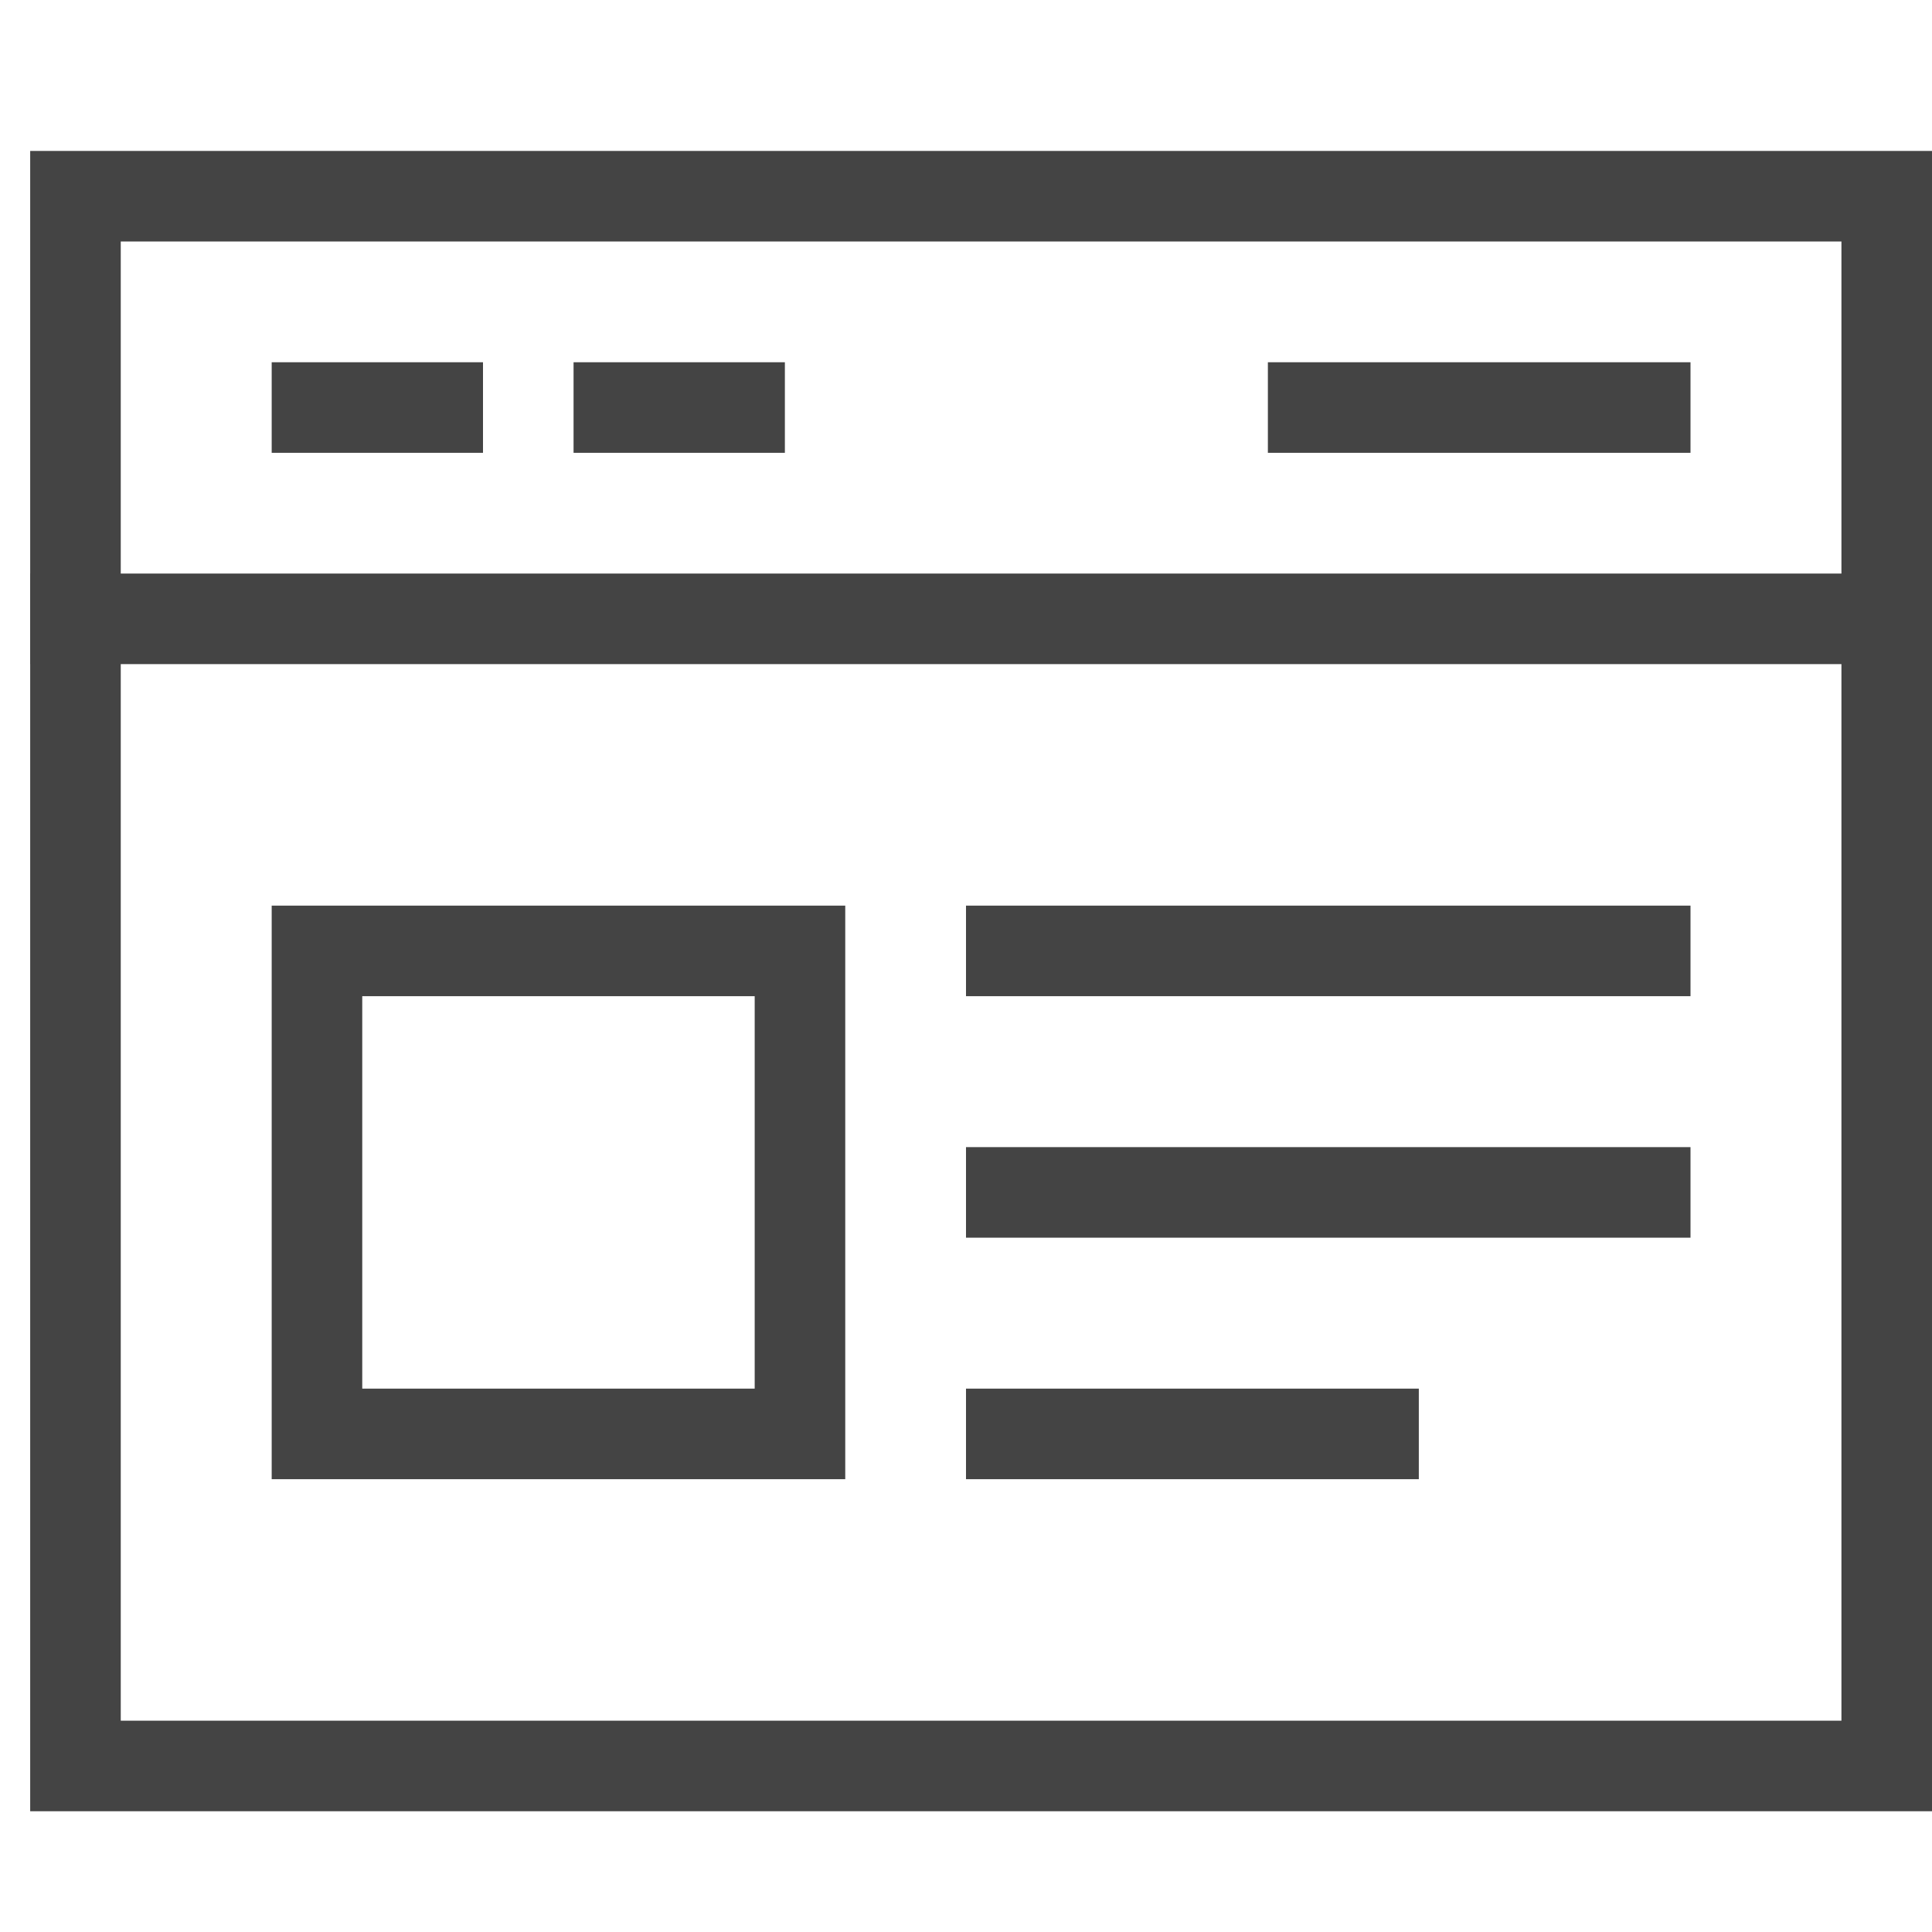
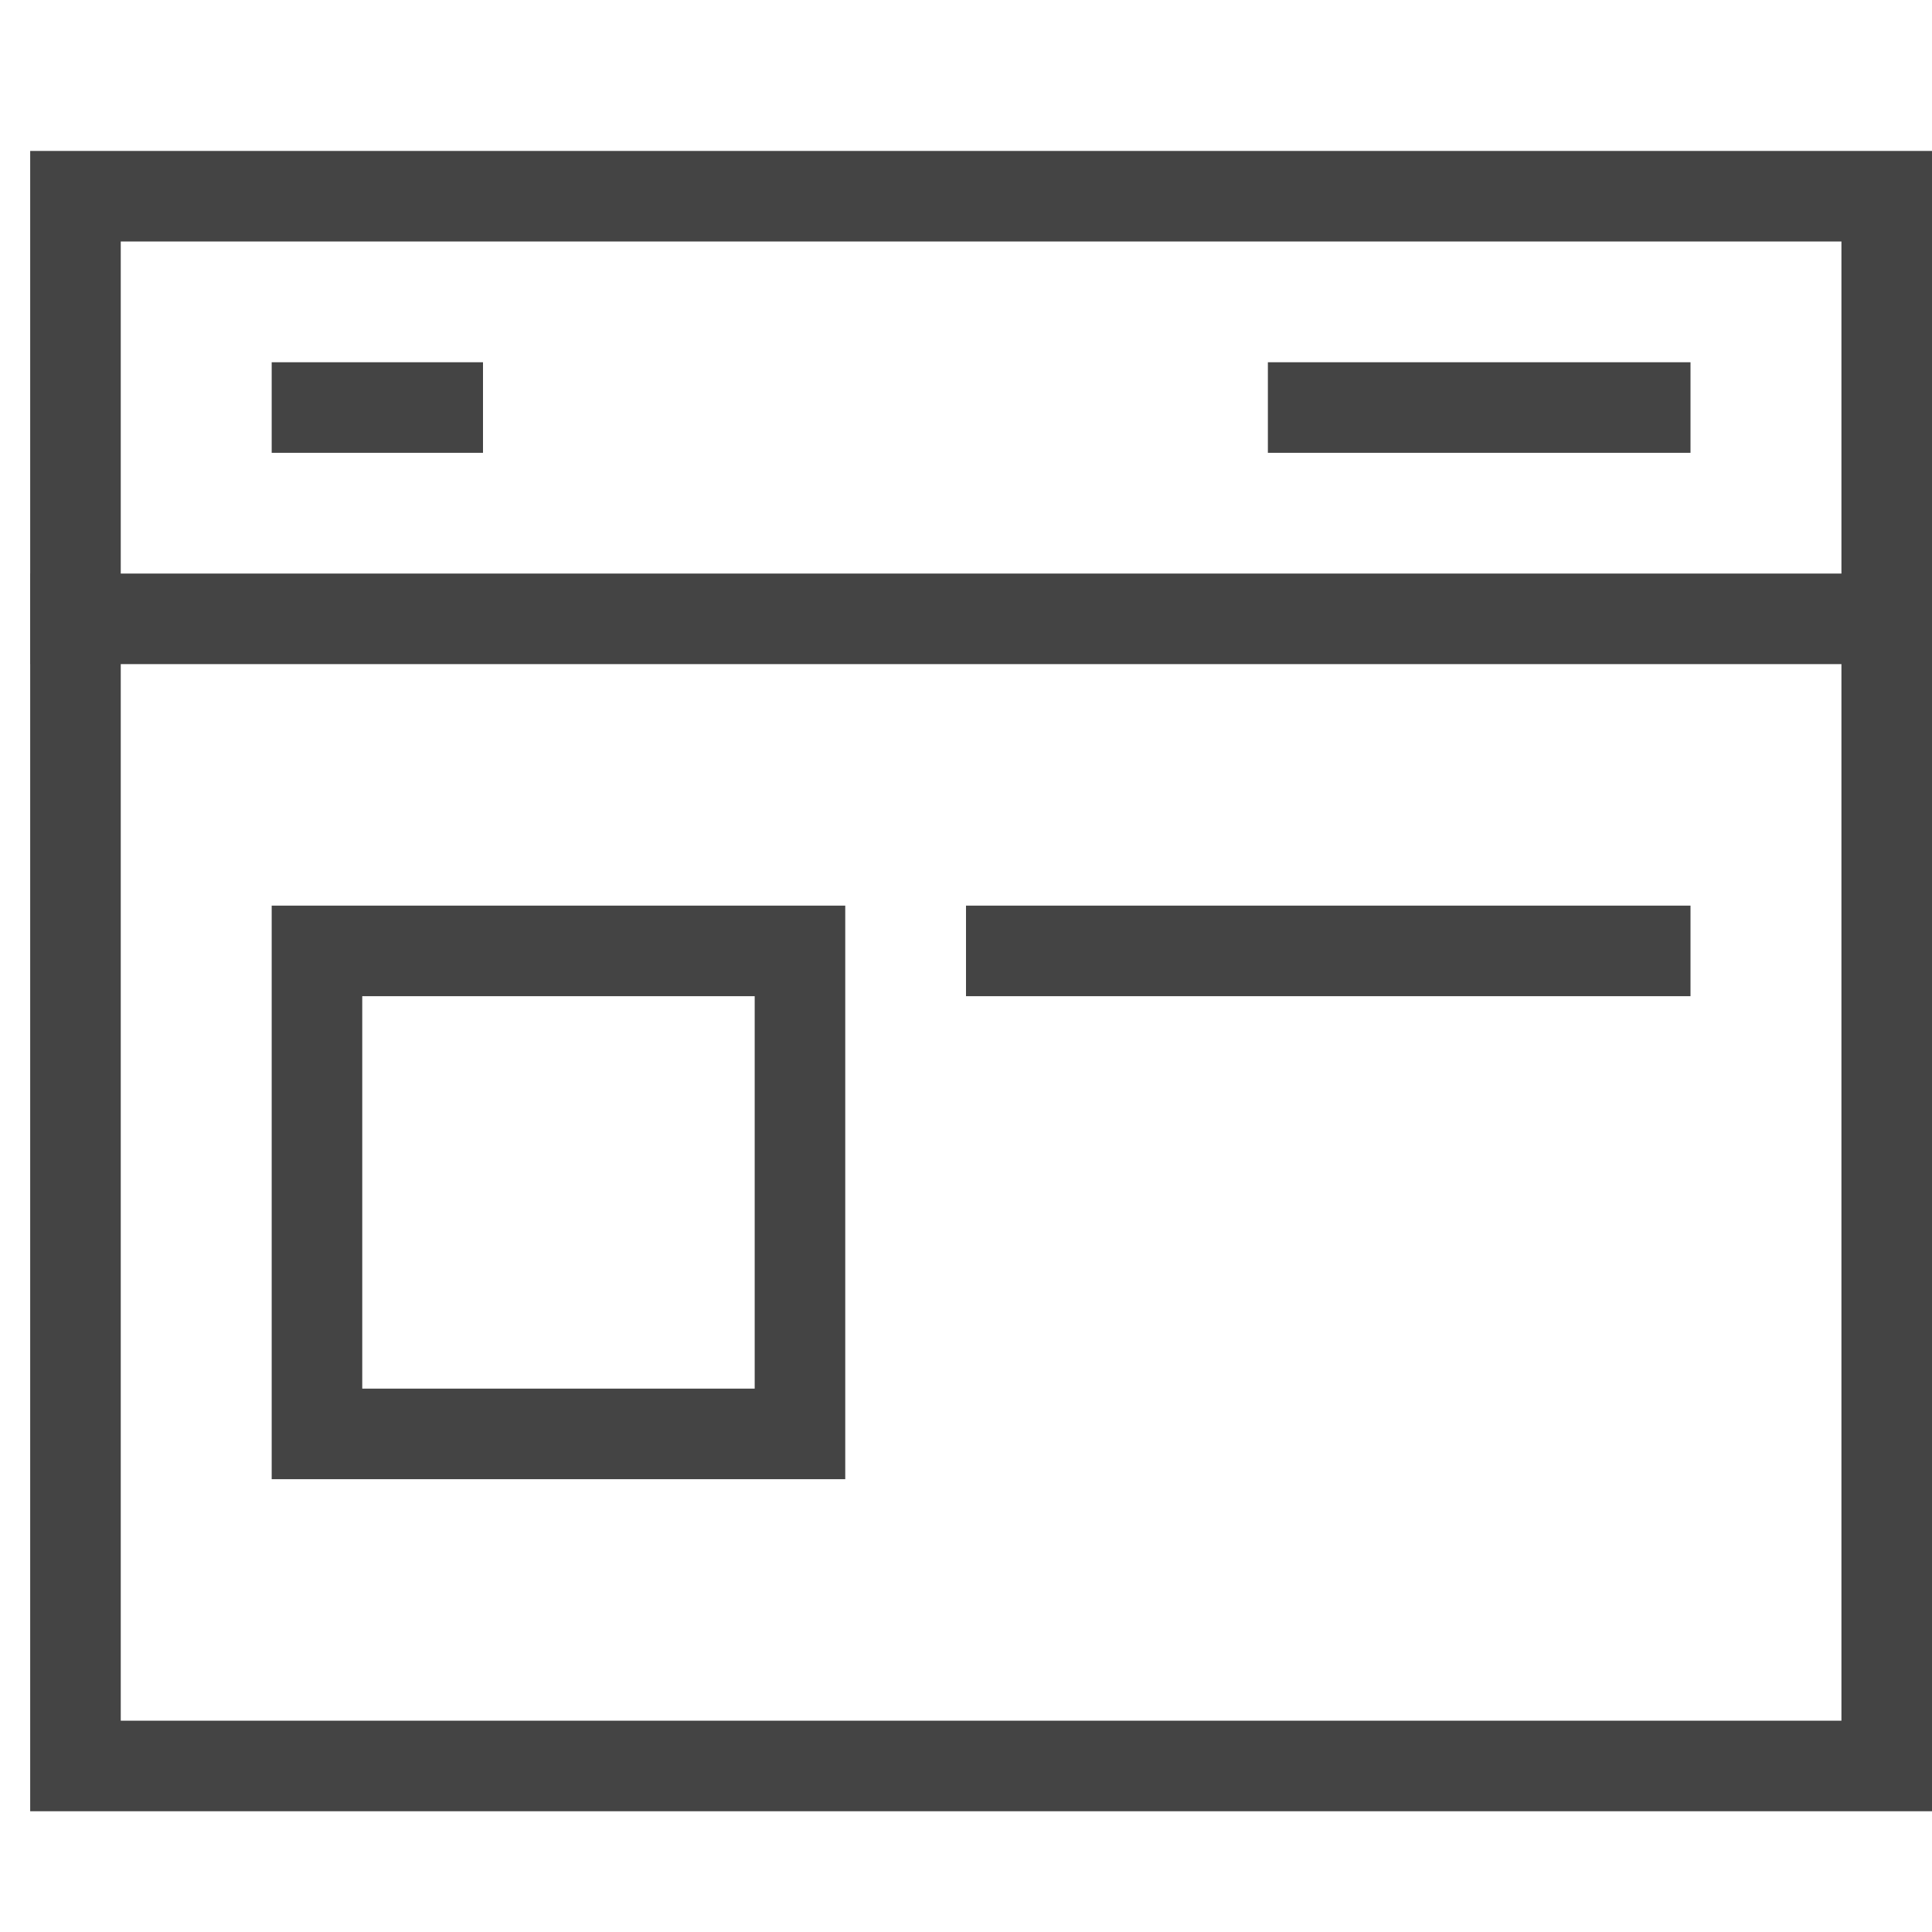
<svg xmlns="http://www.w3.org/2000/svg" x="0px" y="0px" width="64px" height="64px" viewBox="0 0 64 64">
  <g stroke-width="3" transform="translate(0.5, 0.5)">
    <rect data-color="color-2" x="10" y="31" fill="none" stroke="#444444" stroke-width="3" stroke-linecap="square" stroke-miterlimit="10" width="16" height="16" stroke-linejoin="miter" />
    <line data-color="color-2" fill="none" stroke="#444444" stroke-width="3" stroke-linecap="square" stroke-miterlimit="10" x1="33" y1="31" x2="54" y2="31" stroke-linejoin="miter" />
-     <line data-color="color-2" fill="none" stroke="#444444" stroke-width="3" stroke-linecap="square" stroke-miterlimit="10" x1="33" y1="39" x2="54" y2="39" stroke-linejoin="miter" />
-     <line data-color="color-2" fill="none" stroke="#444444" stroke-width="3" stroke-linecap="square" stroke-miterlimit="10" x1="33" y1="47" x2="45" y2="47" stroke-linejoin="miter" />
    <line data-color="color-2" fill="none" stroke="#444444" stroke-width="3" stroke-linecap="square" stroke-miterlimit="10" x1="10" y1="13" x2="14" y2="13" stroke-linejoin="miter" />
-     <line data-color="color-2" fill="none" stroke="#444444" stroke-width="3" stroke-linecap="square" stroke-miterlimit="10" x1="20" y1="13" x2="24" y2="13" stroke-linejoin="miter" />
    <line data-color="color-2" fill="none" stroke="#444444" stroke-width="3" stroke-linecap="square" stroke-miterlimit="10" x1="43" y1="13" x2="54" y2="13" stroke-linejoin="miter" />
    <line fill="none" stroke="#444444" stroke-width="3" stroke-linecap="square" stroke-miterlimit="10" x1="2" y1="20" x2="62" y2="20" stroke-linejoin="miter" />
    <rect x="2" y="6" fill="none" stroke="#444444" stroke-width="3" stroke-linecap="square" stroke-miterlimit="10" width="60" height="52" stroke-linejoin="miter" />
  </g>
</svg>